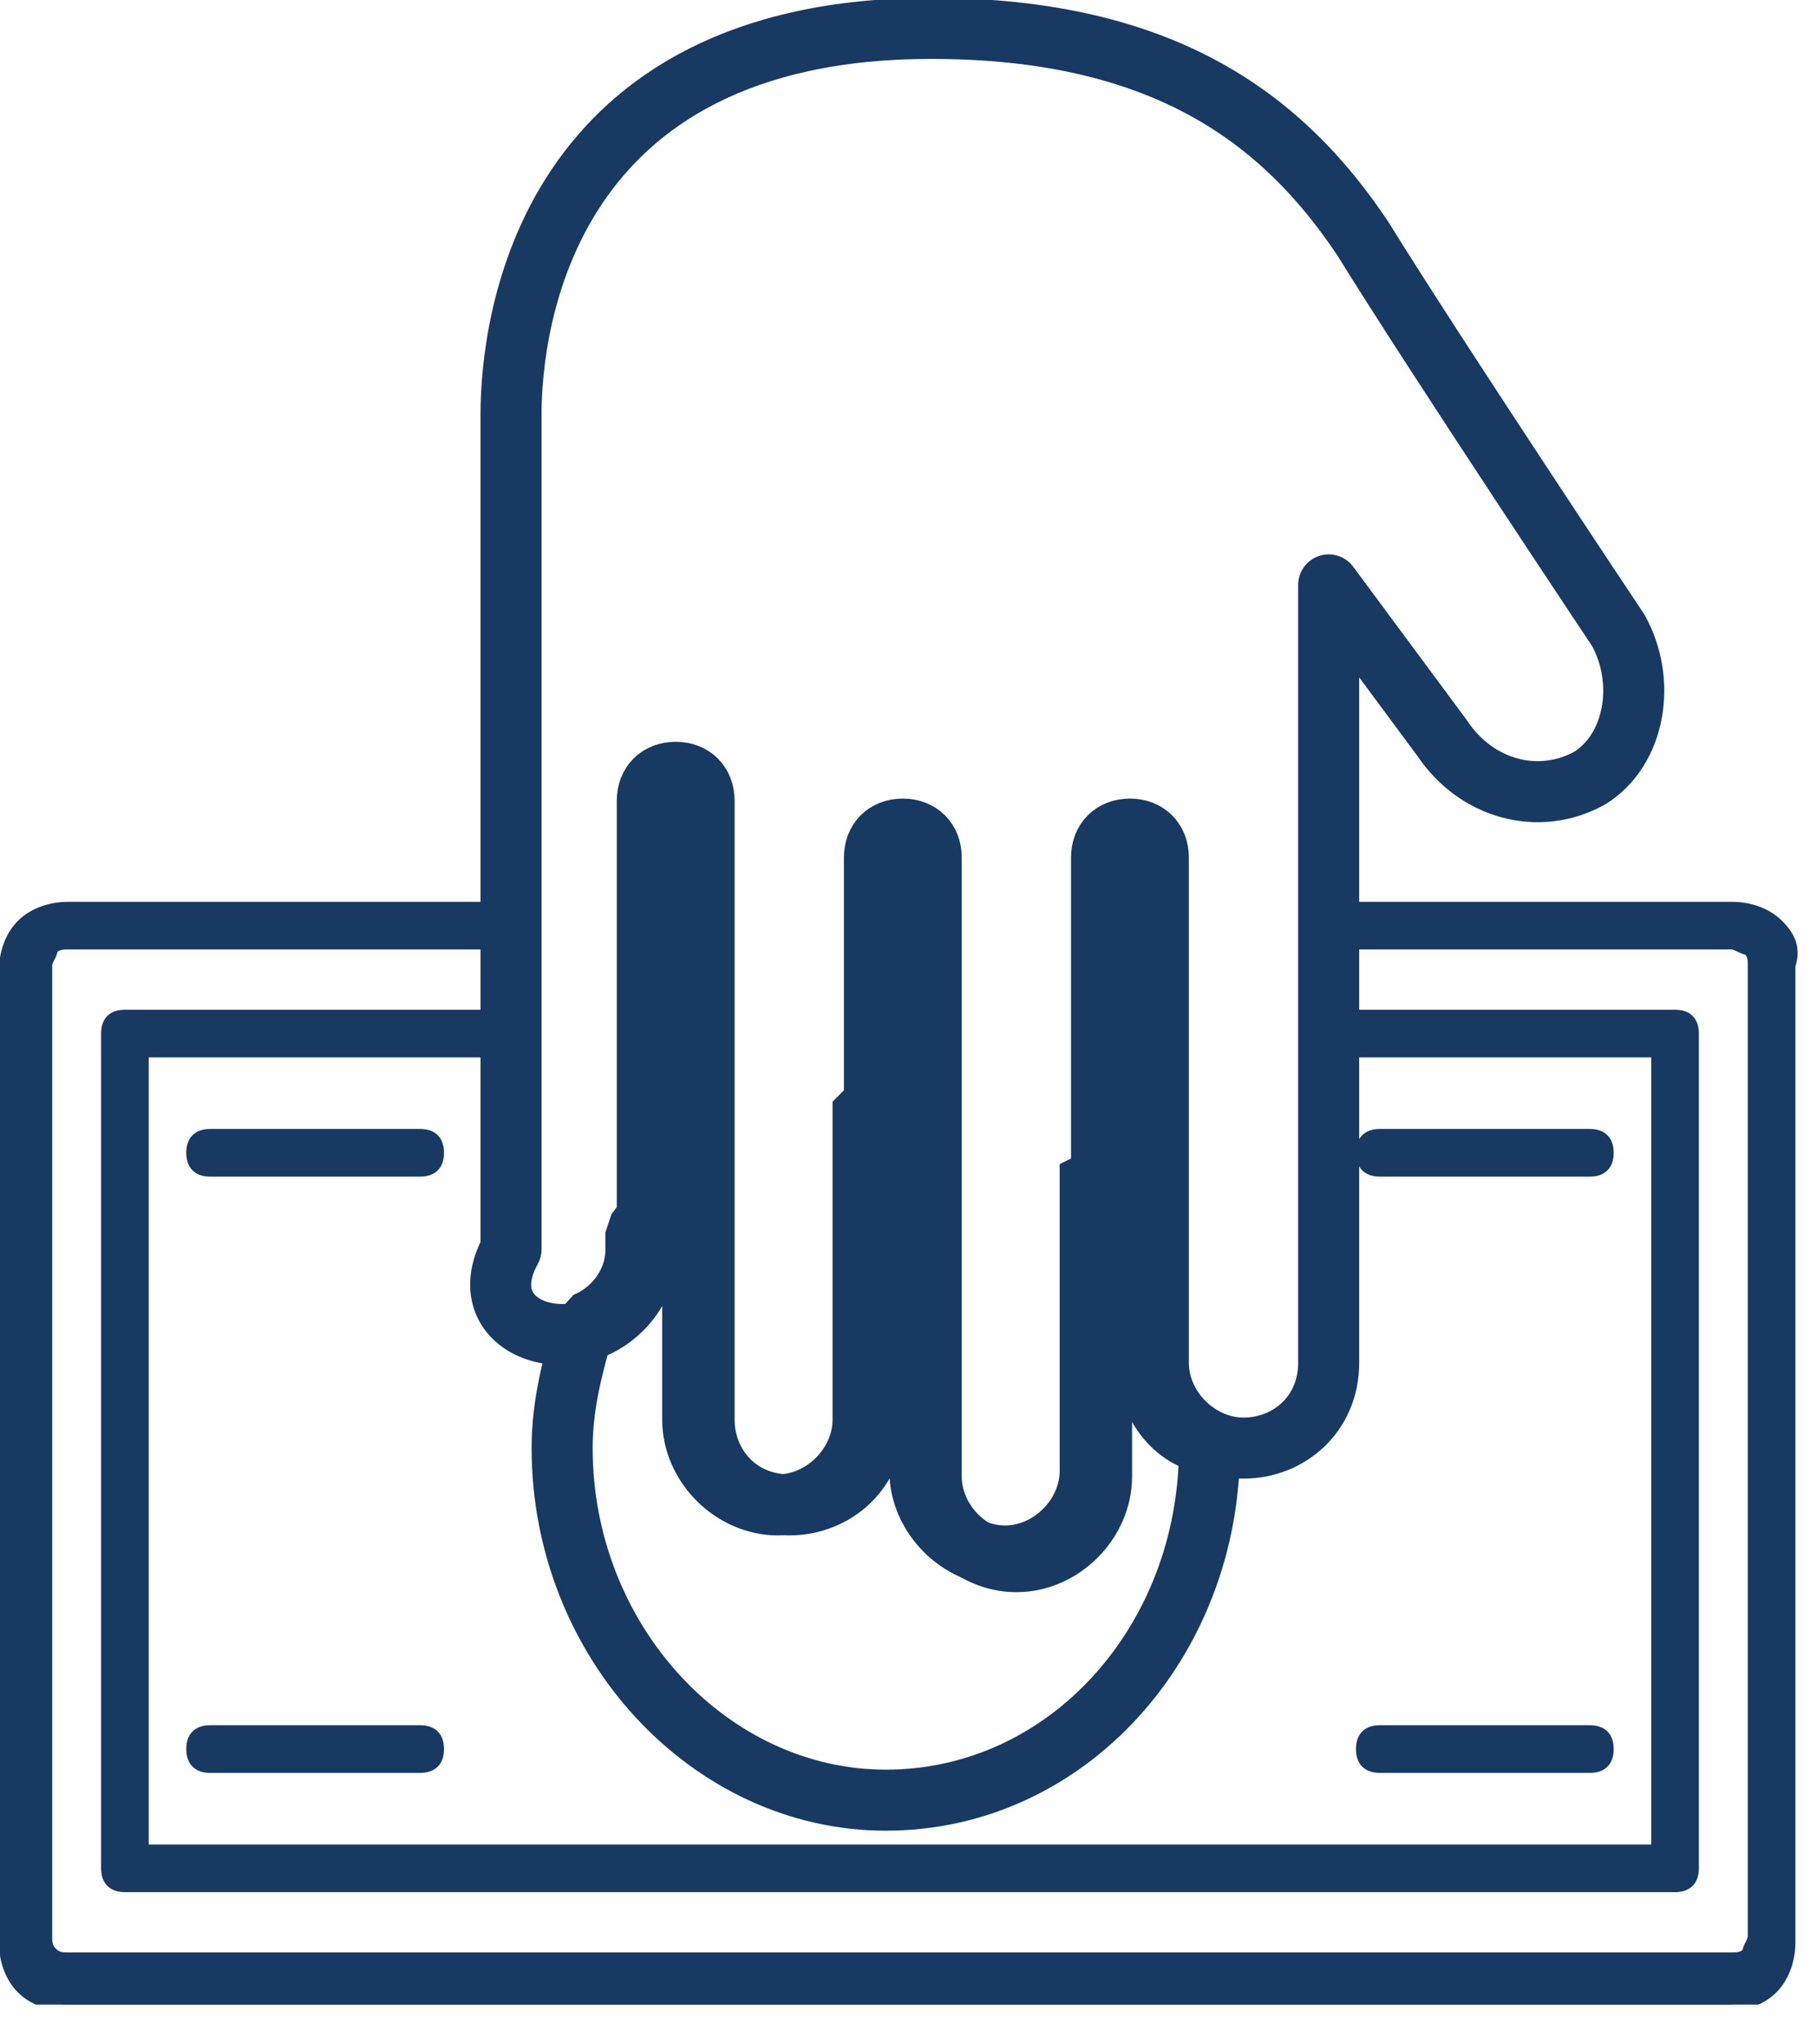
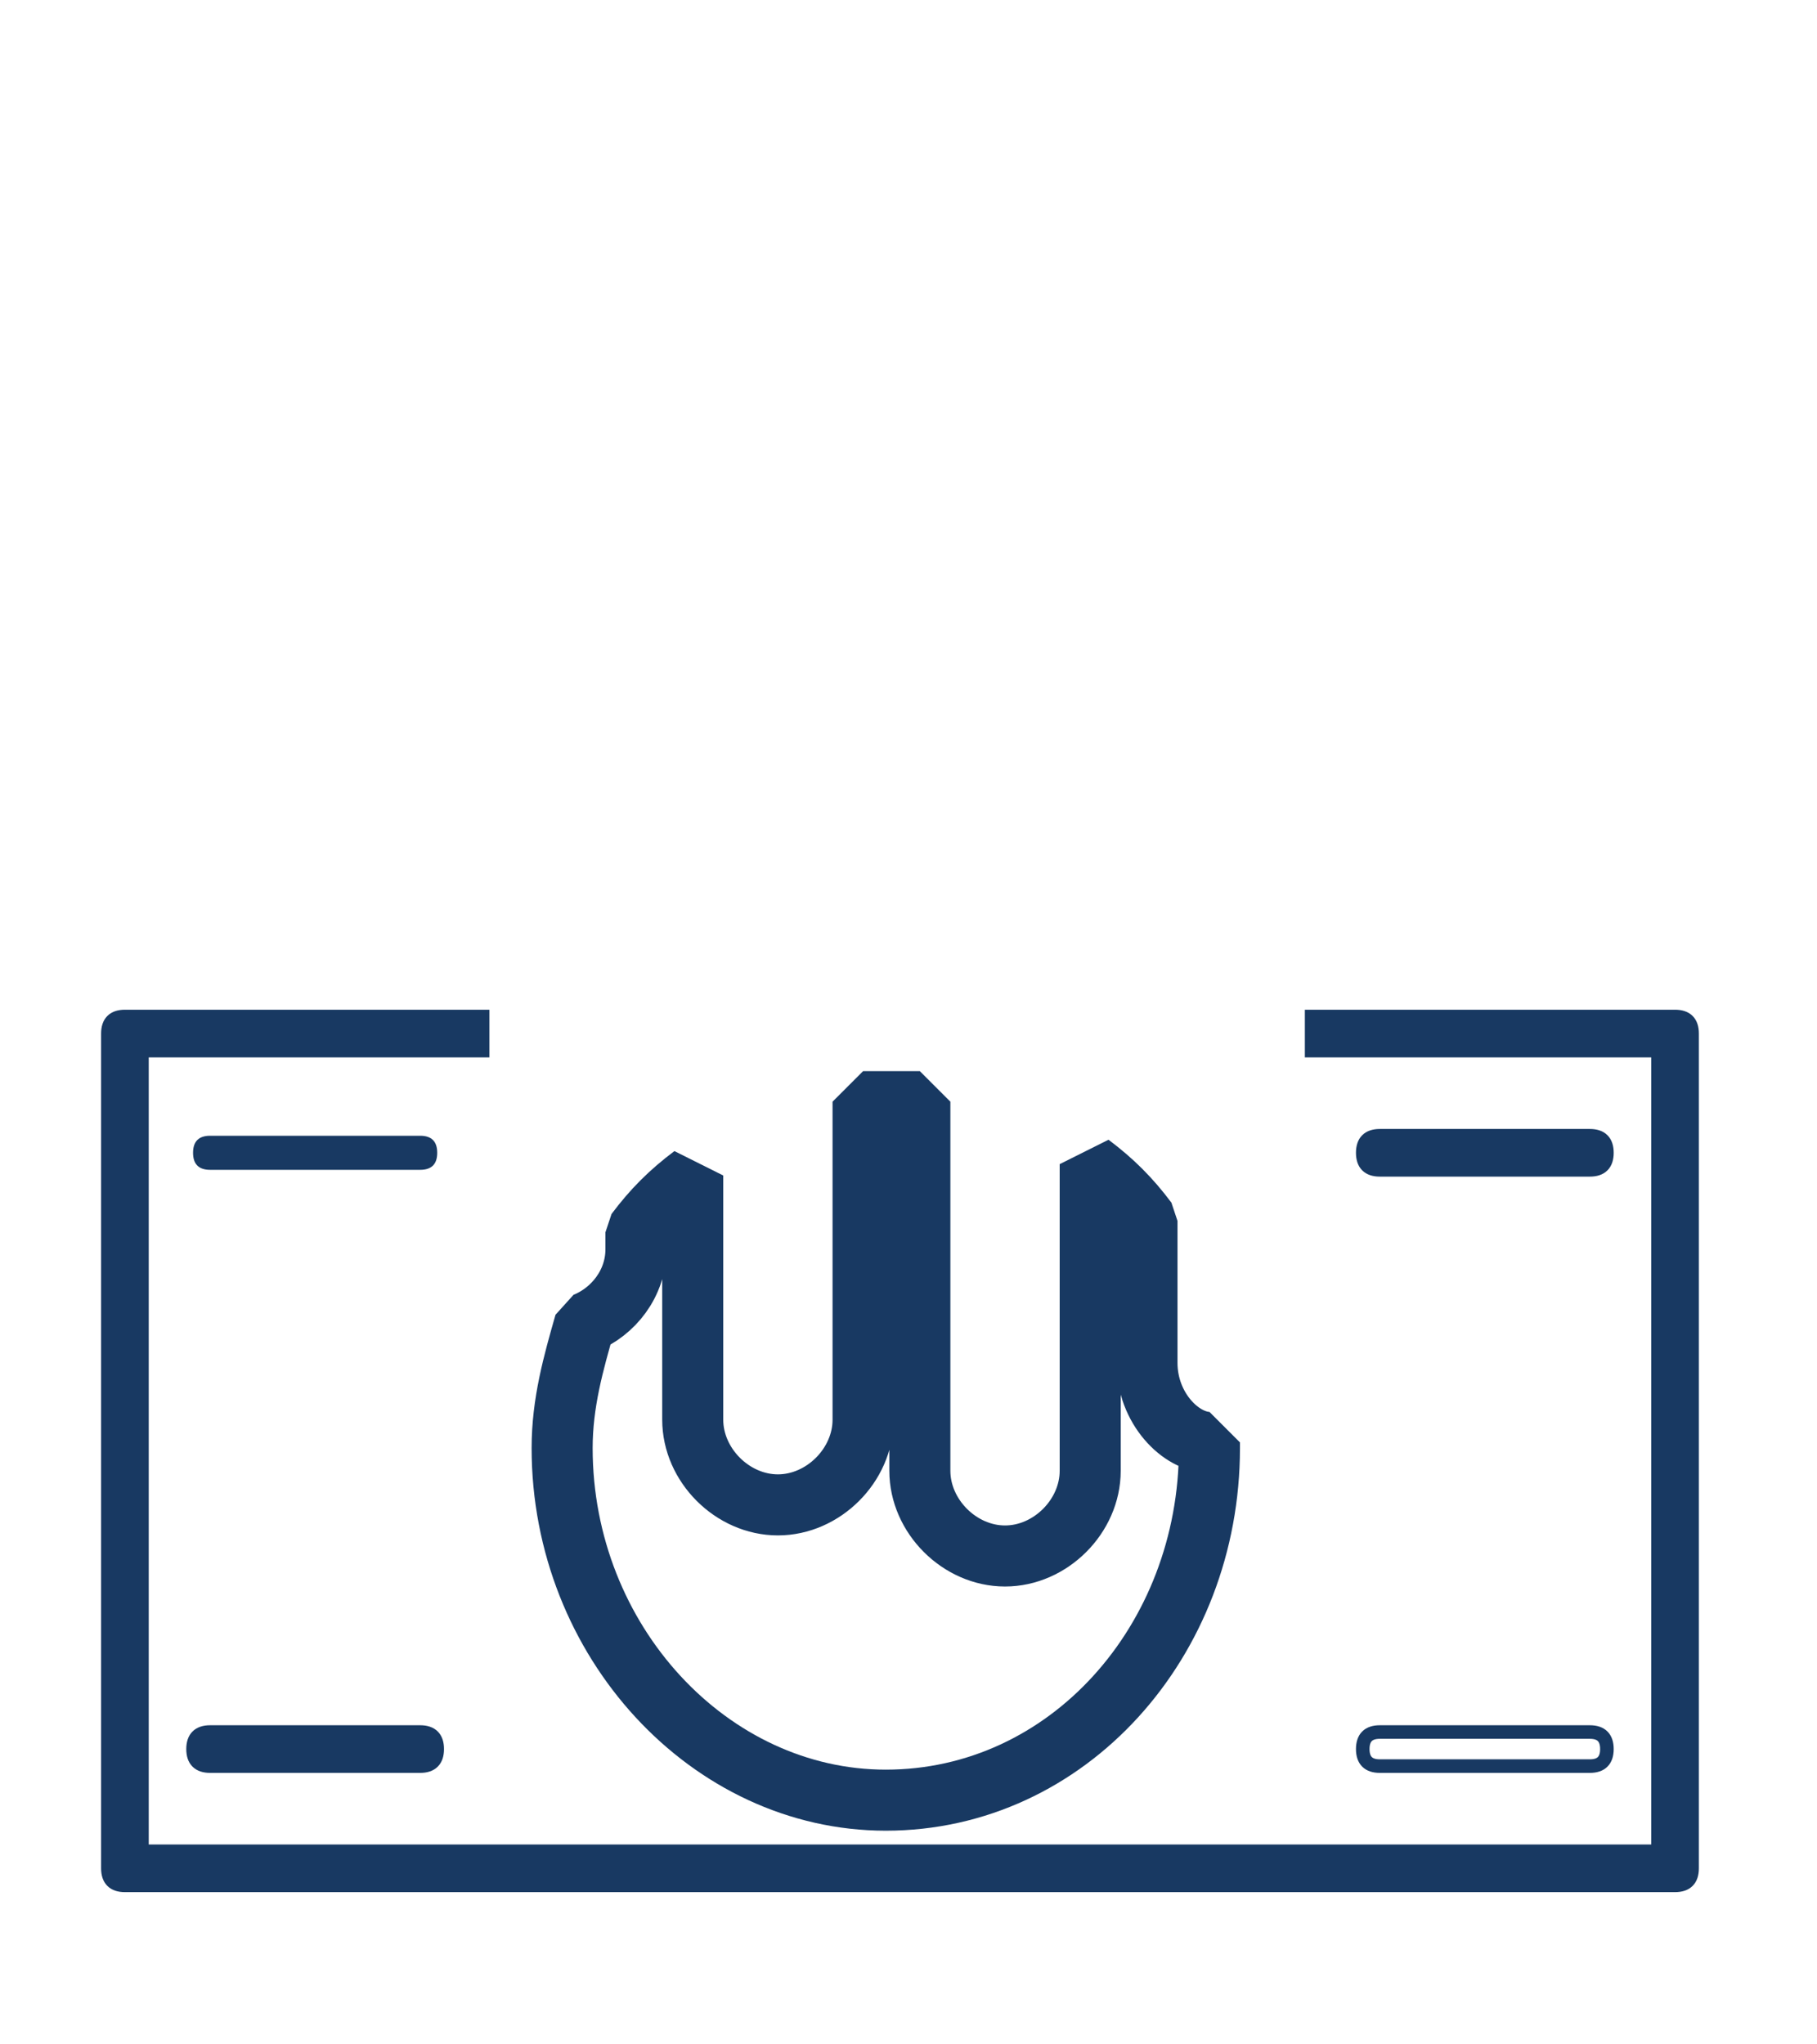
<svg xmlns="http://www.w3.org/2000/svg" width="32" height="36" viewBox="0 0 32 36" fill="none">
  <g clip-path="url(#clip0_17_965)">
    <path d="M7.4 20H3.7C3.5 20 3.4 20.1 3.4 20.3C3.4 20.5 3.5 20.6 3.7 20.6H7.4C7.6 20.6 7.7 20.5 7.7 20.3C7.7 20.1 7.6 20 7.4 20Z" fill="#183962" />
-     <path d="M7.4 20H3.7C3.5 20 3.4 20.1 3.4 20.3C3.4 20.5 3.5 20.6 3.7 20.6H7.4C7.6 20.6 7.7 20.5 7.7 20.3C7.7 20.1 7.6 20 7.4 20Z" stroke="#183962" stroke-width="0.239" stroke-miterlimit="10" />
    <path d="M1.9 18.2V32.9C1.9 33.1 2 33.2 2.2 33.2H29.5C29.7 33.2 29.8 33.1 29.8 32.9V18.2C29.8 18 29.7 17.9 29.5 17.9H23.1V18.5H29.2V32.6H2.5V18.5H8.5V17.9H2.2C2 17.9 1.9 18 1.9 18.2Z" fill="#183962" />
    <path d="M1.9 18.2V32.9C1.9 33.1 2 33.2 2.2 33.2H29.5C29.7 33.2 29.8 33.1 29.8 32.9V18.2C29.8 18 29.7 17.9 29.5 17.9H23.1V18.5H29.2V32.6H2.5V18.5H8.5V17.9H2.2C2 17.9 1.9 18 1.9 18.2Z" stroke="#183962" stroke-width="0.239" stroke-miterlimit="10" />
    <path d="M24.3 20.6H28C28.2 20.6 28.3 20.5 28.3 20.3C28.3 20.1 28.2 20 28 20H24.3C24.1 20 24 20.1 24 20.3C24 20.5 24.1 20.6 24.3 20.6Z" fill="#183962" />
    <path d="M24.3 20.6H28C28.2 20.6 28.3 20.5 28.3 20.3C28.3 20.1 28.2 20 28 20H24.3C24.1 20 24 20.1 24 20.3C24 20.5 24.1 20.6 24.3 20.6Z" stroke="#183962" stroke-width="0.239" stroke-miterlimit="10" />
-     <path d="M31.3 16.3C31.1 16.1 30.8 16 30.5 16H23.1V16.6H30.5C30.6 16.6 30.7 16.7 30.8 16.7C30.9 16.8 30.9 16.9 30.9 17V34.1C30.9 34.2 30.8 34.3 30.8 34.4C30.7 34.5 30.6 34.5 30.5 34.5H1.2C1.1 34.5 1 34.5 0.9 34.4C0.8 34.3 0.8 34.2 0.8 34.1V17C0.8 16.9 0.9 16.8 0.9 16.7C1 16.6 1.1 16.6 1.2 16.6H8.5V16H1.2C0.9 16 0.6 16.1 0.4 16.3C0.2 16.5 0.1 16.8 0.1 17.1V34.2C0.1 34.5 0.2 34.8 0.4 35C0.6 35.2 0.9 35.3 1.2 35.3H13.2H18.4H30.4C30.7 35.3 31 35.2 31.2 35C31.4 34.8 31.5 34.5 31.5 34.2V17C31.6 16.7 31.5 16.5 31.3 16.3Z" fill="#183962" />
-     <path d="M31.3 16.3C31.1 16.1 30.8 16 30.5 16H23.1V16.6H30.5C30.6 16.6 30.7 16.7 30.8 16.7C30.9 16.8 30.9 16.9 30.9 17V34.1C30.9 34.2 30.8 34.3 30.8 34.4C30.7 34.5 30.6 34.5 30.5 34.5H1.2C1.1 34.5 1 34.5 0.9 34.4C0.8 34.3 0.8 34.2 0.8 34.1V17C0.8 16.9 0.9 16.8 0.9 16.7C1 16.6 1.1 16.6 1.2 16.6H8.5V16H1.2C0.9 16 0.6 16.1 0.4 16.3C0.2 16.5 0.1 16.8 0.1 17.1V34.2C0.1 34.5 0.2 34.8 0.4 35C0.6 35.2 0.9 35.3 1.2 35.3H13.2H18.4H30.4C30.7 35.3 31 35.2 31.2 35C31.4 34.8 31.5 34.5 31.5 34.2V17C31.6 16.7 31.5 16.5 31.3 16.3Z" stroke="#183962" stroke-width="0.239" stroke-miterlimit="10" />
    <path d="M7.4 30.5H3.7C3.5 30.5 3.4 30.6 3.4 30.8C3.4 31 3.5 31.1 3.7 31.1H7.4C7.6 31.1 7.7 31 7.7 30.8C7.7 30.6 7.6 30.5 7.4 30.5Z" fill="#183962" />
    <path d="M7.4 30.5H3.7C3.5 30.5 3.4 30.6 3.4 30.8C3.4 31 3.5 31.1 3.7 31.1H7.4C7.6 31.1 7.7 31 7.7 30.8C7.7 30.6 7.6 30.5 7.4 30.5Z" stroke="#183962" stroke-width="0.239" stroke-miterlimit="10" />
-     <path d="M24.3 31.1H28C28.2 31.1 28.3 31 28.3 30.8C28.3 30.6 28.2 30.5 28 30.5H24.3C24.1 30.5 24 30.6 24 30.8C24 31 24.1 31.1 24.3 31.1Z" fill="#183962" />
    <path d="M24.3 31.1H28C28.2 31.1 28.3 31 28.3 30.8C28.3 30.6 28.2 30.5 28 30.5H24.3C24.1 30.5 24 30.6 24 30.8C24 31 24.1 31.1 24.3 31.1Z" stroke="#183962" stroke-width="0.239" stroke-miterlimit="10" />
    <path d="M20.2 24V21.5C19.9 21.1 19.6 20.8 19.2 20.5V25.9C19.2 26.7 18.5 27.4 17.7 27.4C16.9 27.4 16.2 26.7 16.2 25.9V19.4C16.1 19.4 15.9 19.4 15.8 19.4C15.6 19.4 15.4 19.4 15.2 19.4V25C15.2 25.8 14.5 26.5 13.7 26.5C12.9 26.5 12.2 25.8 12.2 25V20.7C11.8 21 11.5 21.3 11.2 21.7V22C11.2 22.6 10.8 23.1 10.3 23.3C10.1 24 9.9 24.7 9.9 25.5C9.9 28.9 12.5 31.7 15.6 31.7C18.8 31.7 21.3 28.9 21.3 25.5V25.4C20.8 25.4 20.2 24.8 20.2 24Z" stroke="#183962" stroke-width="1.075" stroke-miterlimit="10" stroke-linejoin="bevel" />
-     <path d="M9.9 23.5C10.7 23.5 11.4 22.8 11.4 22V14.1C11.4 13.8 11.6 13.6 11.9 13.6C12.2 13.6 12.4 13.8 12.4 14.1V25C12.4 25.8 13 26.5 13.9 26.5C14.7 26.5 15.4 25.9 15.4 25V15.1C15.4 14.8 15.6 14.6 15.9 14.6C16.2 14.6 16.4 14.8 16.4 15.1V26C16.4 26.8 17.1 27.5 17.9 27.5C18.7 27.5 19.4 26.8 19.4 26V15.1C19.4 14.8 19.6 14.6 19.9 14.6C20.2 14.6 20.4 14.8 20.4 15.1V24C20.4 24.8 21.1 25.5 21.9 25.5C22.7 25.5 23.4 24.9 23.4 24V10.3L25.4 13C26 13.9 27.1 14.2 28 13.7C28.8 13.2 29 12 28.5 11.1C28.5 11.1 25.3 6.3 24 4.2C22.6 2.1 20.5 0.5 16.4 0.5C9.6 0.5 9 5.7 9 7.3V22C8.5 22.9 9.1 23.5 9.9 23.5Z" stroke="#183962" stroke-width="1.075" stroke-miterlimit="10" stroke-linecap="round" stroke-linejoin="round" />
  </g>
  <defs>
    <clipPath id="clip0_17_965">
      <rect width="31.7" height="35.3" fill="white" />
    </clipPath>
  </defs>
</svg>